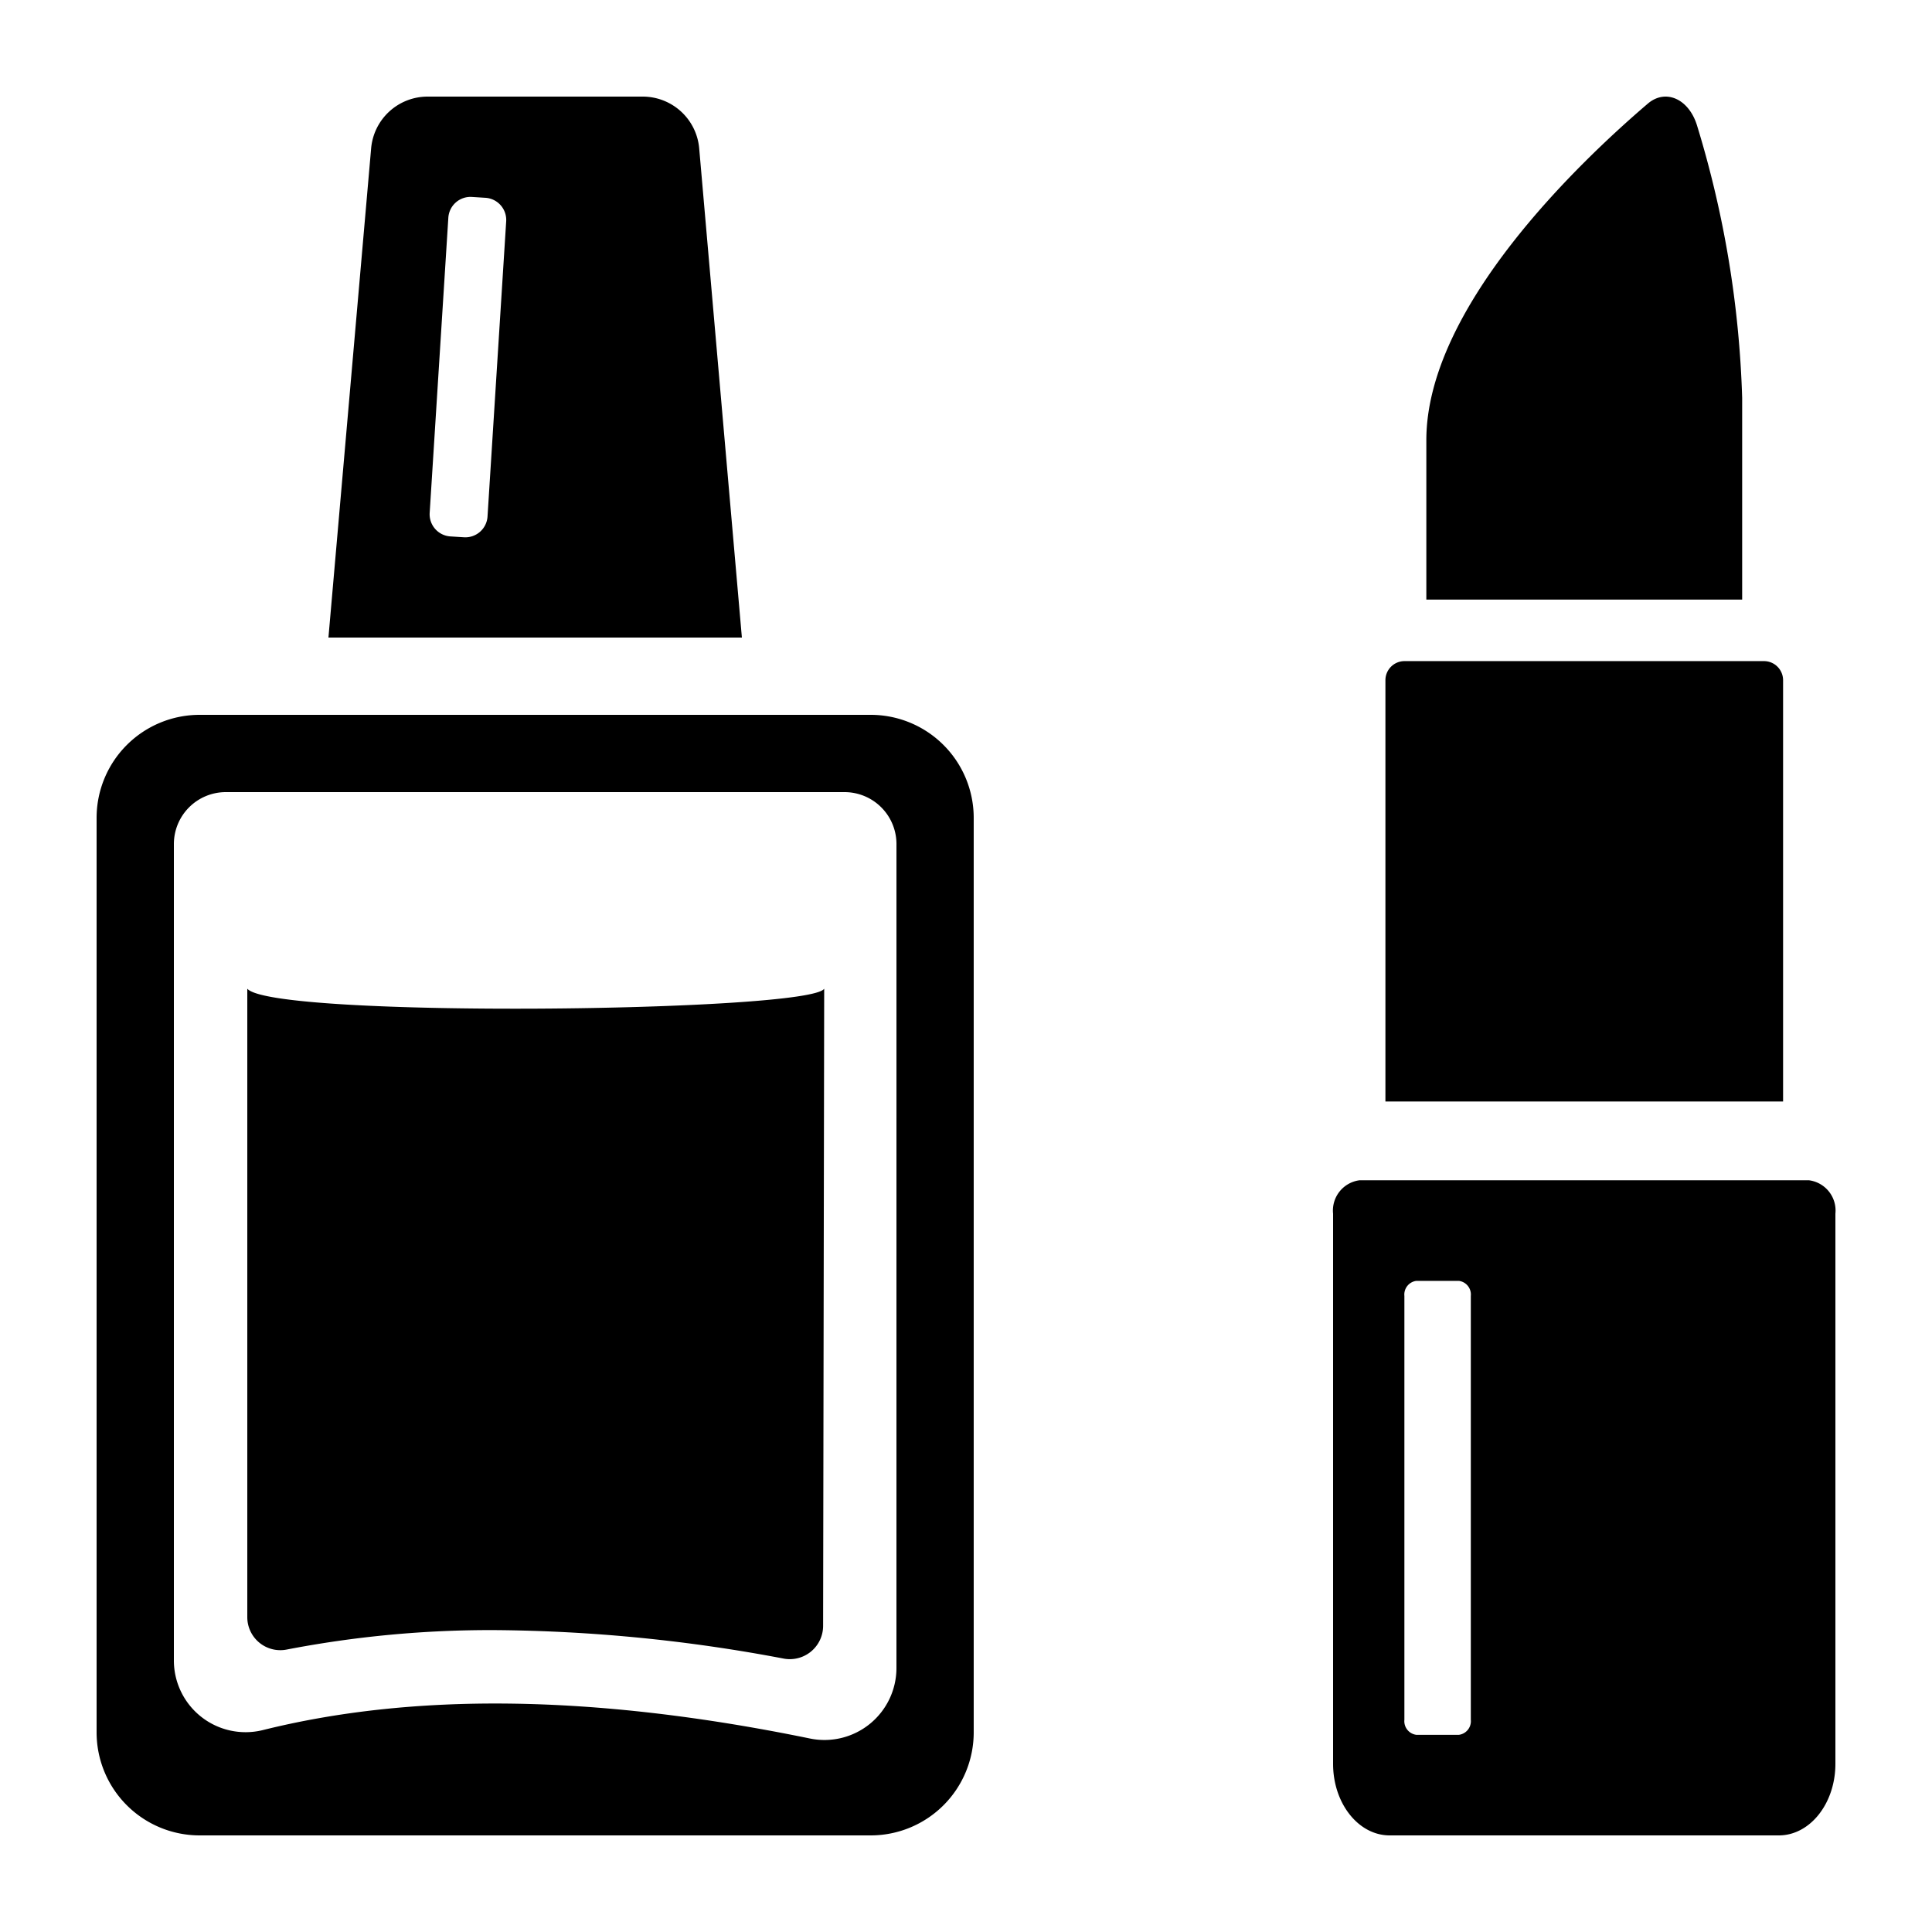
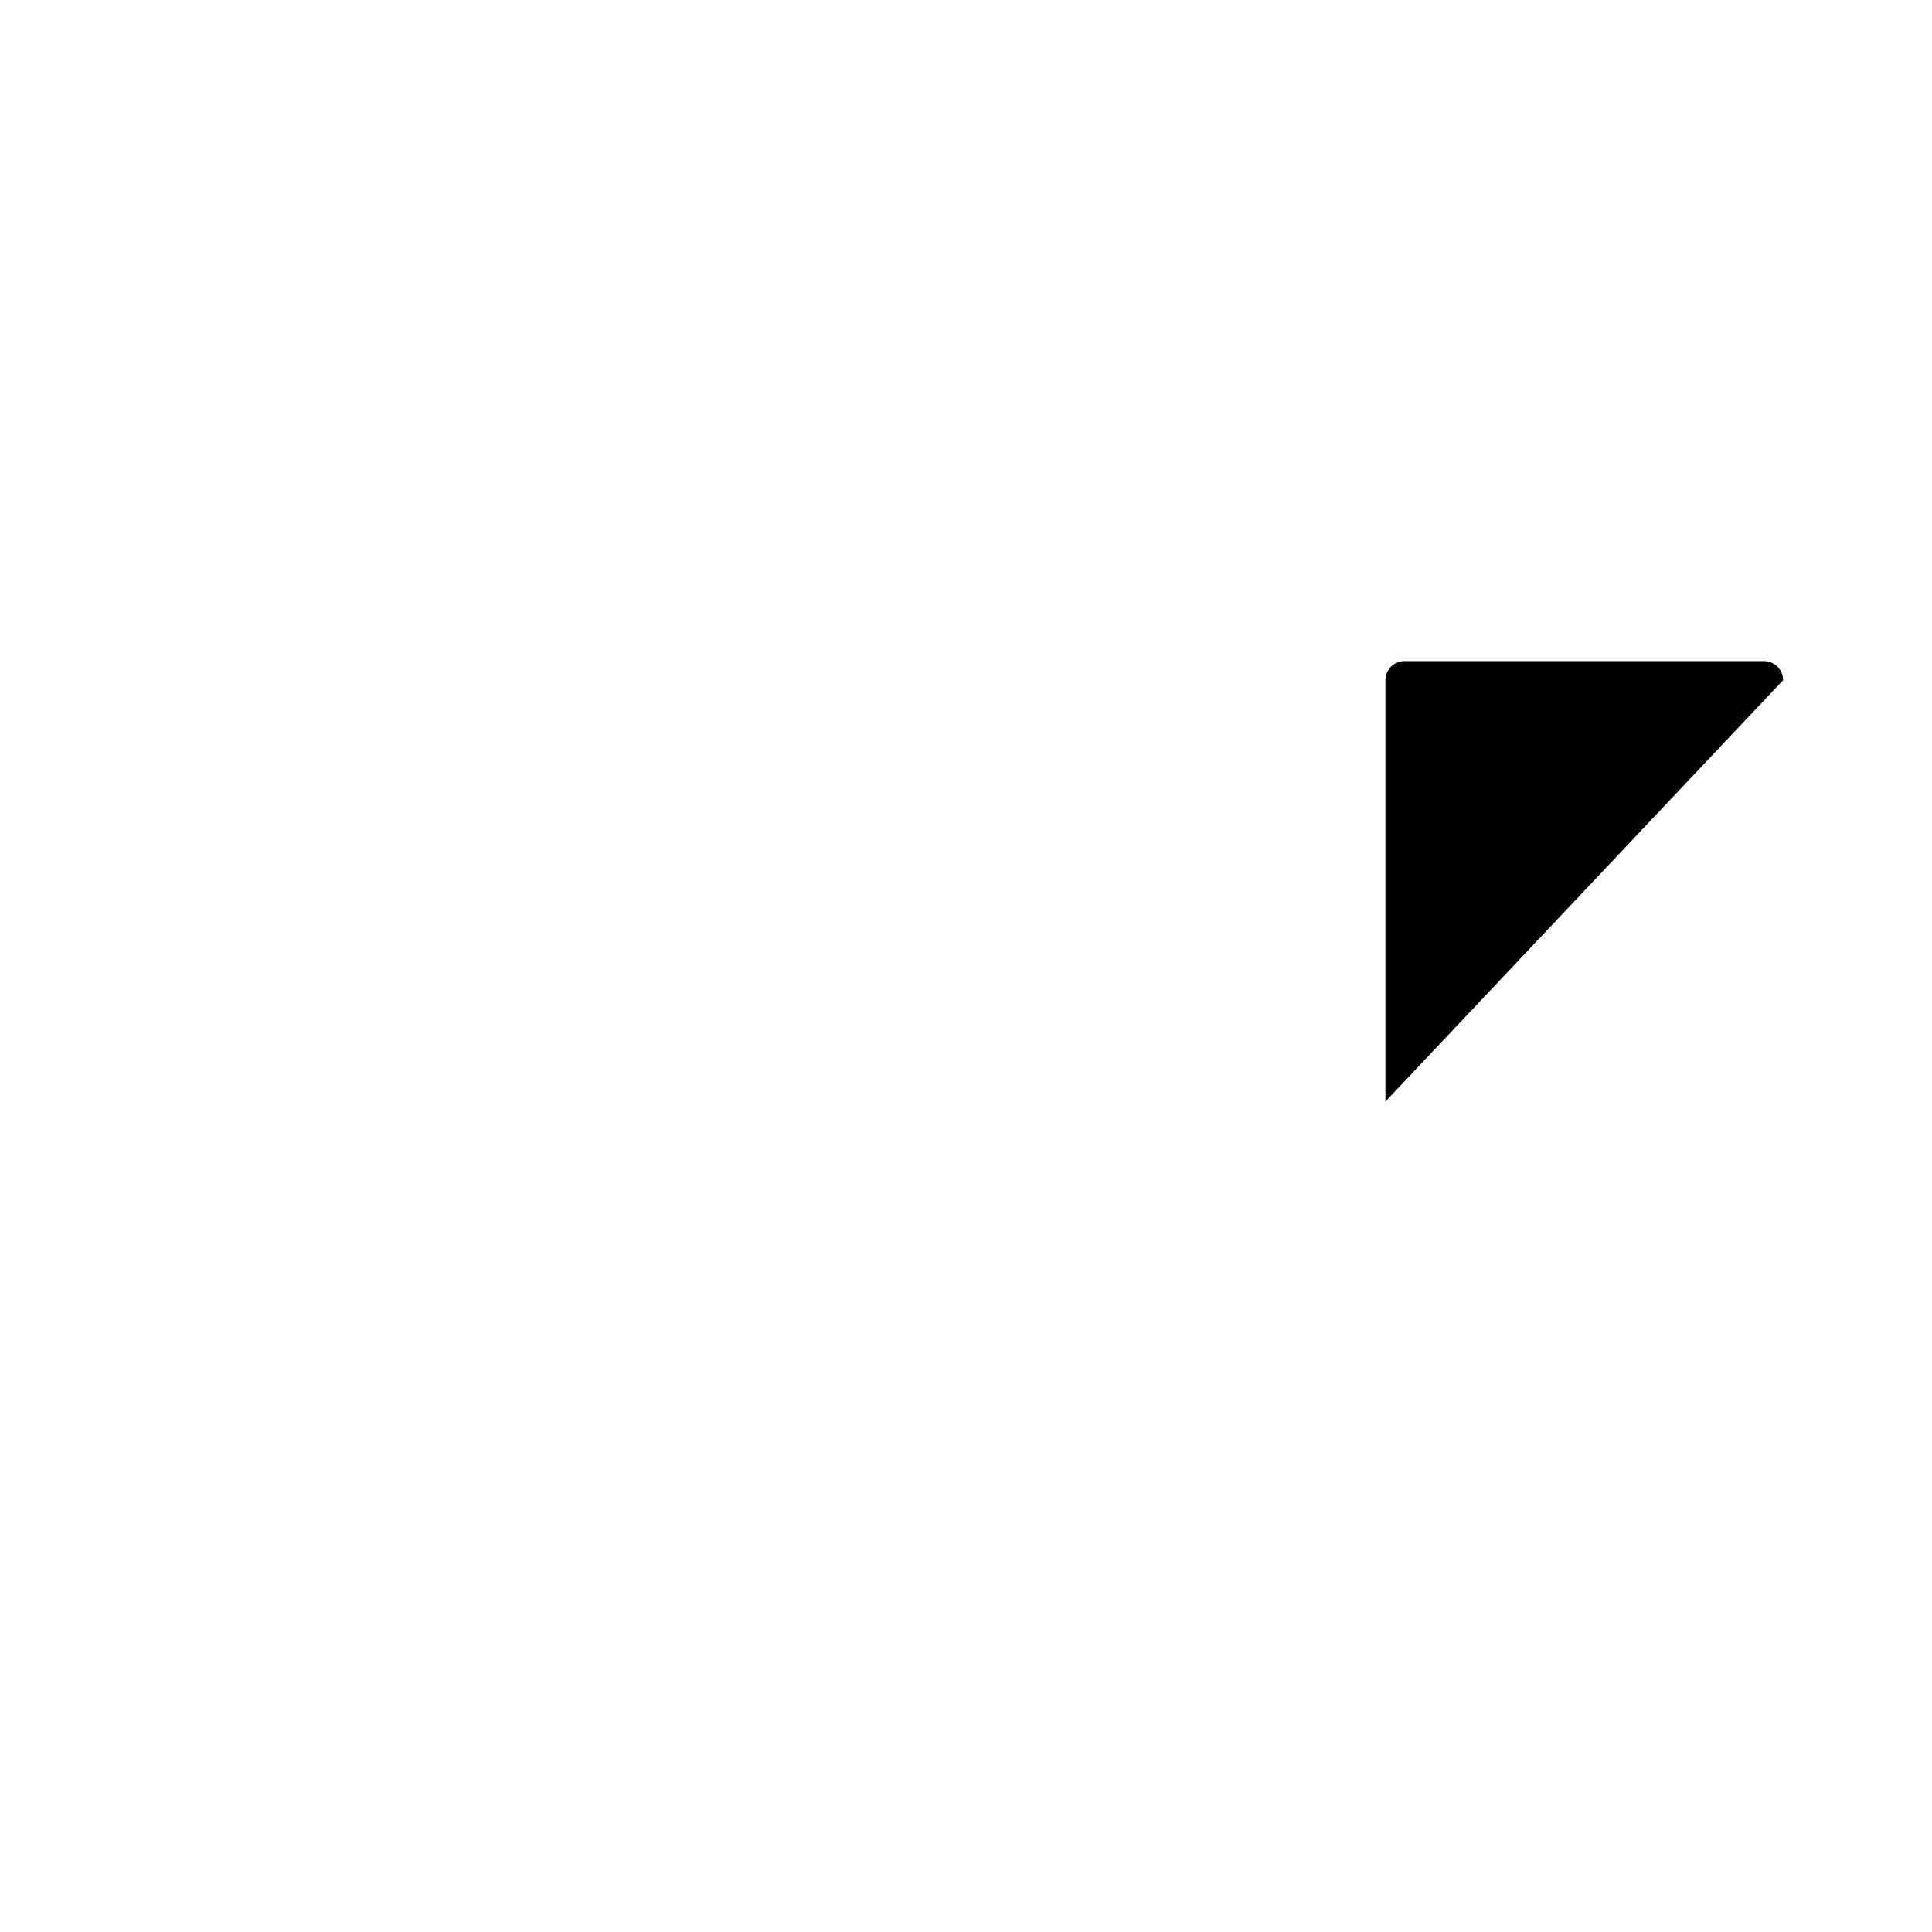
<svg xmlns="http://www.w3.org/2000/svg" height="100px" width="100px" fill="#000000" data-name="Layer 1" viewBox="0 0 100 100" x="0px" y="0px">
  <title>beauty</title>
-   <path d="M92.292,35.208a.989.989,0,0,0-.989-.989H72.698a.989.989,0,0,0-.989.989v21.806H92.292Z" />
-   <path d="M90.174,20.598A53.553,53.553,0,0,0,87.851,6.537c-.413-1.409-1.63-1.969-2.563-1.171-3.584,3.064-11.461,10.575-11.461,17.419v8.25H90.174Z" />
-   <path d="M93.633,61.091H70.367a1.58,1.58,0,0,0-1.367,1.729V91.296C69,93.341,70.311,95,71.929,95H92.071C93.689,95,95,93.341,95,91.296V62.82A1.58,1.58,0,0,0,93.633,61.091ZM76.129,89.015a.712.712,0,0,1-.616.779H73.307a.712.712,0,0,1-.616-.779v-21.938a.712.712,0,0,1,.616-.779h2.206a.712.712,0,0,1,.616.779Z" />
-   <path d="M45.067,37H10.333A5.333,5.333,0,0,0,5,42.333V89.667A5.333,5.333,0,0,0,10.333,95h34.733a5.333,5.333,0,0,0,5.333-5.333V42.333A5.333,5.333,0,0,0,45.067,37Zm1.333,49.335a3.726,3.726,0,0,1-4.472,3.651c-11.324-2.327-20.67-2.349-28.352-.43a3.712,3.712,0,0,1-4.576-3.629V43.688a2.688,2.688,0,0,1,2.688-2.688h32.025a2.688,2.688,0,0,1,2.688,2.688Z" />
-   <path d="M36.19,7.679A2.934,2.934,0,0,0,33.267,5H22.133a2.934,2.934,0,0,0-2.923,2.679L17,33H38.4ZM25.234,26.735a1.149,1.149,0,0,1-1.219,1.074l-.701-.044a1.149,1.149,0,0,1-1.074-1.219l.966-15.278a1.149,1.149,0,0,1,1.219-1.074l.701.044a1.149,1.149,0,0,1,1.074,1.219Z" />
-   <path d="M12.8,51.175V83.696a1.709,1.709,0,0,0,2.032,1.686,55.606,55.606,0,0,1,10.805-1.008,82.91,82.91,0,0,1,14.919,1.473,1.724,1.724,0,0,0,2.048-1.683l.056-32.989C41.908,52.383,14.117,52.717,12.8,51.175Z" />
+   <path d="M92.292,35.208a.989.989,0,0,0-.989-.989H72.698a.989.989,0,0,0-.989.989v21.806Z" />
</svg>